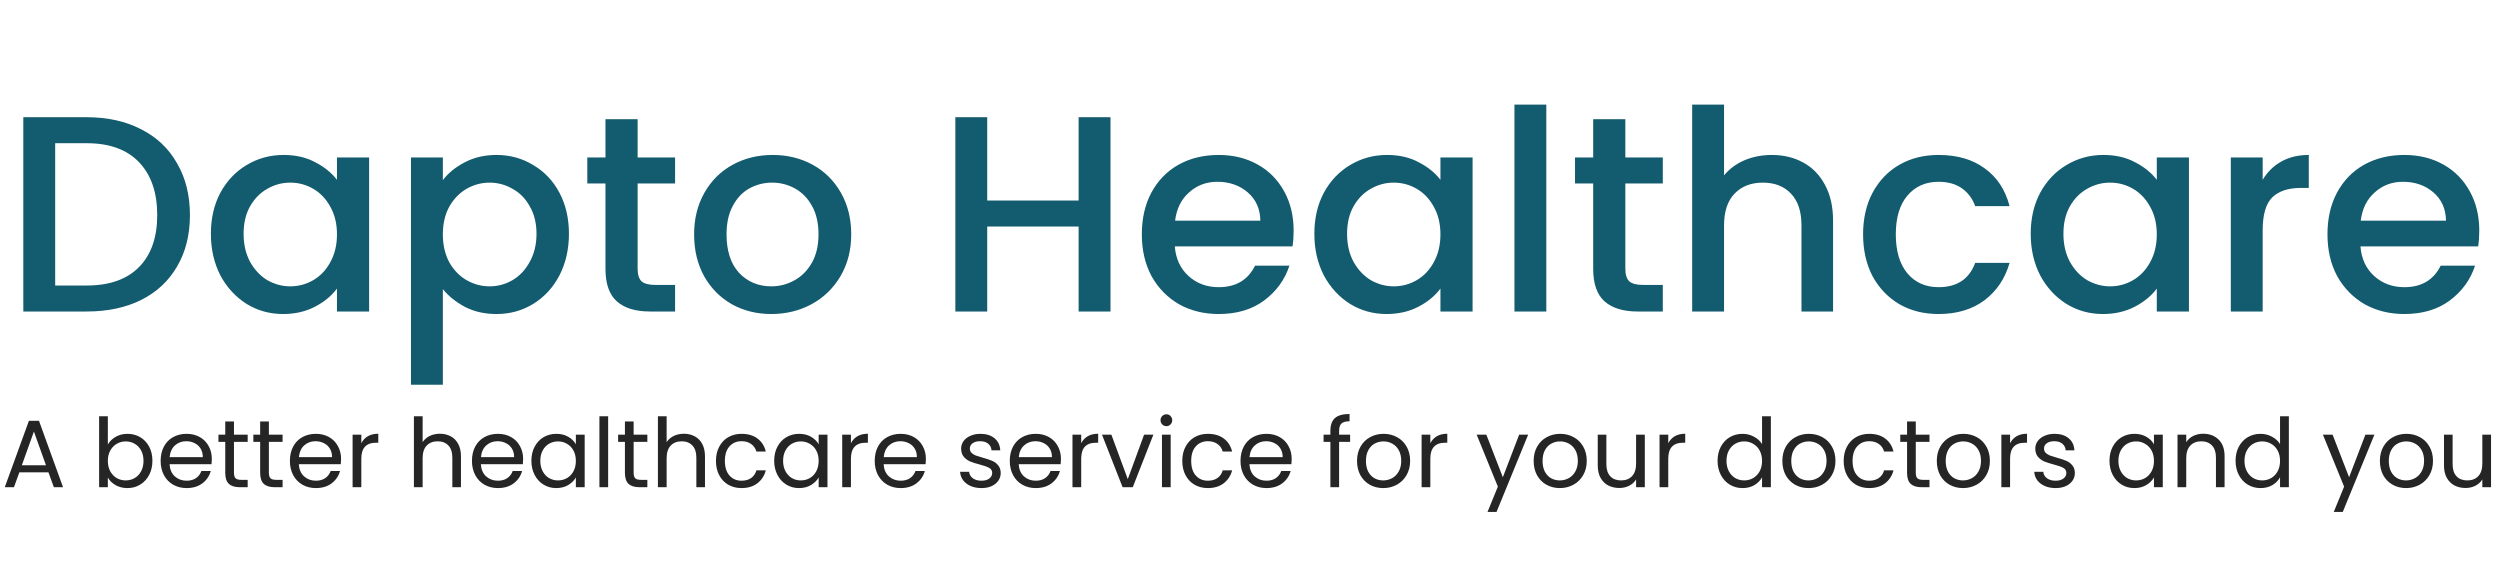
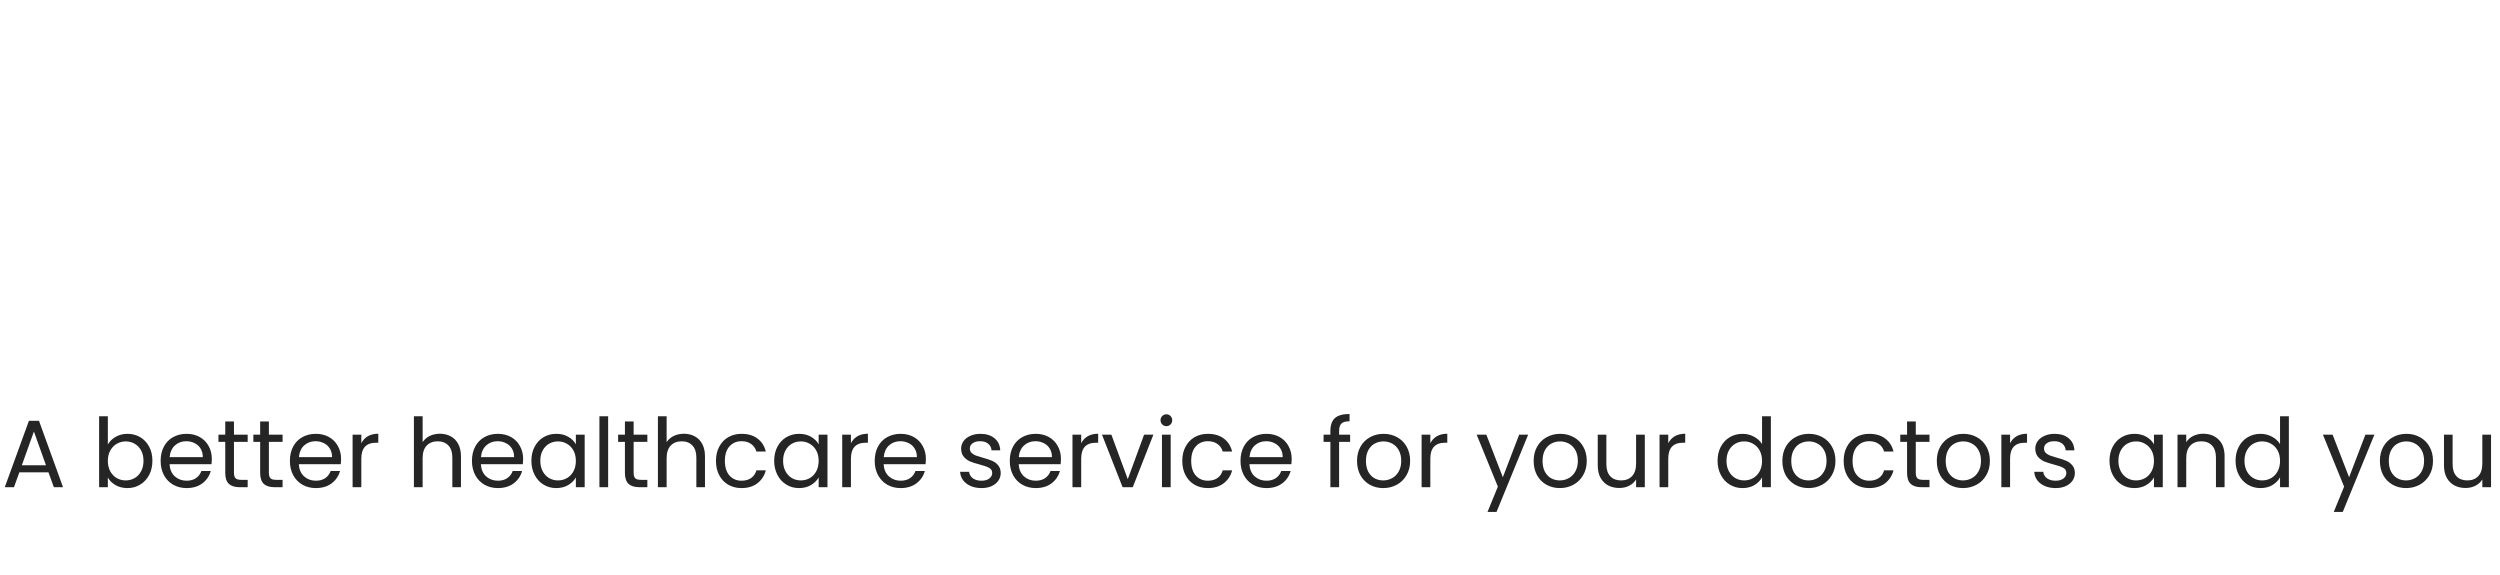
<svg xmlns="http://www.w3.org/2000/svg" width="313" height="72" viewBox="0 0 313 72" fill="none">
-   <path d="M10.864 14.675C13.454 14.675 15.718 15.177 17.654 16.18C19.614 17.16 21.119 18.583 22.169 20.45C23.243 22.293 23.779 24.452 23.779 26.925C23.779 29.398 23.243 31.545 22.169 33.365C21.119 35.185 19.614 36.585 17.654 37.565C15.718 38.522 13.454 39 10.864 39H2.919V14.675H10.864ZM10.864 35.745C13.711 35.745 15.893 34.975 17.409 33.435C18.926 31.895 19.684 29.725 19.684 26.925C19.684 24.102 18.926 21.897 17.409 20.31C15.893 18.723 13.711 17.93 10.864 17.93H6.909V35.745H10.864ZM26.404 29.27C26.404 27.333 26.801 25.618 27.594 24.125C28.411 22.632 29.507 21.477 30.884 20.66C32.284 19.82 33.824 19.4 35.504 19.4C37.021 19.4 38.339 19.703 39.459 20.31C40.602 20.893 41.512 21.628 42.189 22.515V19.715H46.214V39H42.189V36.13C41.512 37.04 40.591 37.798 39.424 38.405C38.257 39.012 36.927 39.315 35.434 39.315C33.777 39.315 32.261 38.895 30.884 38.055C29.507 37.192 28.411 36.002 27.594 34.485C26.801 32.945 26.404 31.207 26.404 29.27ZM42.189 29.34C42.189 28.01 41.909 26.855 41.349 25.875C40.812 24.895 40.101 24.148 39.214 23.635C38.327 23.122 37.371 22.865 36.344 22.865C35.317 22.865 34.361 23.122 33.474 23.635C32.587 24.125 31.864 24.86 31.304 25.84C30.767 26.797 30.499 27.94 30.499 29.27C30.499 30.6 30.767 31.767 31.304 32.77C31.864 33.773 32.587 34.543 33.474 35.08C34.384 35.593 35.341 35.85 36.344 35.85C37.371 35.85 38.327 35.593 39.214 35.08C40.101 34.567 40.812 33.82 41.349 32.84C41.909 31.837 42.189 30.67 42.189 29.34ZM55.445 22.55C56.121 21.663 57.043 20.917 58.21 20.31C59.376 19.703 60.695 19.4 62.165 19.4C63.845 19.4 65.373 19.82 66.75 20.66C68.15 21.477 69.246 22.632 70.04 24.125C70.833 25.618 71.23 27.333 71.23 29.27C71.23 31.207 70.833 32.945 70.04 34.485C69.246 36.002 68.15 37.192 66.75 38.055C65.373 38.895 63.845 39.315 62.165 39.315C60.695 39.315 59.388 39.023 58.245 38.44C57.101 37.833 56.168 37.087 55.445 36.2V48.17H51.455V19.715H55.445V22.55ZM67.17 29.27C67.17 27.94 66.89 26.797 66.33 25.84C65.793 24.86 65.07 24.125 64.16 23.635C63.273 23.122 62.316 22.865 61.29 22.865C60.286 22.865 59.33 23.122 58.42 23.635C57.533 24.148 56.81 24.895 56.25 25.875C55.713 26.855 55.445 28.01 55.445 29.34C55.445 30.67 55.713 31.837 56.25 32.84C56.81 33.82 57.533 34.567 58.42 35.08C59.33 35.593 60.286 35.85 61.29 35.85C62.316 35.85 63.273 35.593 64.16 35.08C65.07 34.543 65.793 33.773 66.33 32.77C66.89 31.767 67.17 30.6 67.17 29.27ZM79.83 22.97V33.645C79.83 34.368 79.994 34.893 80.32 35.22C80.67 35.523 81.254 35.675 82.07 35.675H84.52V39H81.37C79.574 39 78.197 38.58 77.24 37.74C76.284 36.9 75.805 35.535 75.805 33.645V22.97H73.53V19.715H75.805V14.92H79.83V19.715H84.52V22.97H79.83ZM96.563 39.315C94.743 39.315 93.098 38.907 91.628 38.09C90.158 37.25 89.003 36.083 88.163 34.59C87.323 33.073 86.903 31.323 86.903 29.34C86.903 27.38 87.334 25.642 88.198 24.125C89.061 22.608 90.239 21.442 91.733 20.625C93.226 19.808 94.894 19.4 96.738 19.4C98.581 19.4 100.249 19.808 101.743 20.625C103.236 21.442 104.414 22.608 105.278 24.125C106.141 25.642 106.573 27.38 106.573 29.34C106.573 31.3 106.129 33.038 105.243 34.555C104.356 36.072 103.143 37.25 101.603 38.09C100.086 38.907 98.406 39.315 96.563 39.315ZM96.563 35.85C97.589 35.85 98.546 35.605 99.433 35.115C100.343 34.625 101.078 33.89 101.638 32.91C102.198 31.93 102.478 30.74 102.478 29.34C102.478 27.94 102.209 26.762 101.673 25.805C101.136 24.825 100.424 24.09 99.538 23.6C98.651 23.11 97.694 22.865 96.668 22.865C95.641 22.865 94.684 23.11 93.798 23.6C92.934 24.09 92.246 24.825 91.733 25.805C91.219 26.762 90.963 27.94 90.963 29.34C90.963 31.417 91.488 33.027 92.538 34.17C93.611 35.29 94.953 35.85 96.563 35.85ZM139.034 14.675V39H135.044V28.36H123.599V39H119.609V14.675H123.599V25.105H135.044V14.675H139.034ZM161.962 28.885C161.962 29.608 161.915 30.262 161.822 30.845H147.087C147.203 32.385 147.775 33.622 148.802 34.555C149.828 35.488 151.088 35.955 152.582 35.955C154.728 35.955 156.245 35.057 157.132 33.26H161.437C160.853 35.033 159.792 36.492 158.252 37.635C156.735 38.755 154.845 39.315 152.582 39.315C150.738 39.315 149.082 38.907 147.612 38.09C146.165 37.25 145.022 36.083 144.182 34.59C143.365 33.073 142.957 31.323 142.957 29.34C142.957 27.357 143.353 25.618 144.147 24.125C144.963 22.608 146.095 21.442 147.542 20.625C149.012 19.808 150.692 19.4 152.582 19.4C154.402 19.4 156.023 19.797 157.447 20.59C158.87 21.383 159.978 22.503 160.772 23.95C161.565 25.373 161.962 27.018 161.962 28.885ZM157.797 27.625C157.773 26.155 157.248 24.977 156.222 24.09C155.195 23.203 153.923 22.76 152.407 22.76C151.03 22.76 149.852 23.203 148.872 24.09C147.892 24.953 147.308 26.132 147.122 27.625H157.797ZM164.558 29.27C164.558 27.333 164.955 25.618 165.748 24.125C166.565 22.632 167.662 21.477 169.038 20.66C170.438 19.82 171.978 19.4 173.658 19.4C175.175 19.4 176.493 19.703 177.613 20.31C178.757 20.893 179.667 21.628 180.343 22.515V19.715H184.368V39H180.343V36.13C179.667 37.04 178.745 37.798 177.578 38.405C176.412 39.012 175.082 39.315 173.588 39.315C171.932 39.315 170.415 38.895 169.038 38.055C167.662 37.192 166.565 36.002 165.748 34.485C164.955 32.945 164.558 31.207 164.558 29.27ZM180.343 29.34C180.343 28.01 180.063 26.855 179.503 25.875C178.967 24.895 178.255 24.148 177.368 23.635C176.482 23.122 175.525 22.865 174.498 22.865C173.472 22.865 172.515 23.122 171.628 23.635C170.742 24.125 170.018 24.86 169.458 25.84C168.922 26.797 168.653 27.94 168.653 29.27C168.653 30.6 168.922 31.767 169.458 32.77C170.018 33.773 170.742 34.543 171.628 35.08C172.538 35.593 173.495 35.85 174.498 35.85C175.525 35.85 176.482 35.593 177.368 35.08C178.255 34.567 178.967 33.82 179.503 32.84C180.063 31.837 180.343 30.67 180.343 29.34ZM193.599 13.1V39H189.609V13.1H193.599ZM203.492 22.97V33.645C203.492 34.368 203.656 34.893 203.982 35.22C204.332 35.523 204.916 35.675 205.732 35.675H208.182V39H205.032C203.236 39 201.859 38.58 200.902 37.74C199.946 36.9 199.467 35.535 199.467 33.645V22.97H197.192V19.715H199.467V14.92H203.492V19.715H208.182V22.97H203.492ZM221.835 19.4C223.305 19.4 224.612 19.715 225.755 20.345C226.922 20.975 227.832 21.908 228.485 23.145C229.162 24.382 229.5 25.875 229.5 27.625V39H225.545V28.22C225.545 26.493 225.113 25.175 224.25 24.265C223.387 23.332 222.208 22.865 220.715 22.865C219.222 22.865 218.032 23.332 217.145 24.265C216.282 25.175 215.85 26.493 215.85 28.22V39H211.86V13.1H215.85V21.955C216.527 21.138 217.378 20.508 218.405 20.065C219.455 19.622 220.598 19.4 221.835 19.4ZM233.259 29.34C233.259 27.357 233.656 25.618 234.449 24.125C235.266 22.608 236.386 21.442 237.809 20.625C239.233 19.808 240.866 19.4 242.709 19.4C245.043 19.4 246.968 19.96 248.484 21.08C250.024 22.177 251.063 23.752 251.599 25.805H247.294C246.944 24.848 246.384 24.102 245.614 23.565C244.844 23.028 243.876 22.76 242.709 22.76C241.076 22.76 239.769 23.343 238.789 24.51C237.833 25.653 237.354 27.263 237.354 29.34C237.354 31.417 237.833 33.038 238.789 34.205C239.769 35.372 241.076 35.955 242.709 35.955C245.019 35.955 246.548 34.94 247.294 32.91H251.599C251.039 34.87 249.989 36.433 248.449 37.6C246.909 38.743 244.996 39.315 242.709 39.315C240.866 39.315 239.233 38.907 237.809 38.09C236.386 37.25 235.266 36.083 234.449 34.59C233.656 33.073 233.259 31.323 233.259 29.34ZM254.246 29.27C254.246 27.333 254.642 25.618 255.436 24.125C256.252 22.632 257.349 21.477 258.726 20.66C260.126 19.82 261.666 19.4 263.346 19.4C264.862 19.4 266.181 19.703 267.301 20.31C268.444 20.893 269.354 21.628 270.031 22.515V19.715H274.056V39H270.031V36.13C269.354 37.04 268.432 37.798 267.266 38.405C266.099 39.012 264.769 39.315 263.276 39.315C261.619 39.315 260.102 38.895 258.726 38.055C257.349 37.192 256.252 36.002 255.436 34.485C254.642 32.945 254.246 31.207 254.246 29.27ZM270.031 29.34C270.031 28.01 269.751 26.855 269.191 25.875C268.654 24.895 267.942 24.148 267.056 23.635C266.169 23.122 265.212 22.865 264.186 22.865C263.159 22.865 262.202 23.122 261.316 23.635C260.429 24.125 259.706 24.86 259.146 25.84C258.609 26.797 258.341 27.94 258.341 29.27C258.341 30.6 258.609 31.767 259.146 32.77C259.706 33.773 260.429 34.543 261.316 35.08C262.226 35.593 263.182 35.85 264.186 35.85C265.212 35.85 266.169 35.593 267.056 35.08C267.942 34.567 268.654 33.82 269.191 32.84C269.751 31.837 270.031 30.67 270.031 29.34ZM283.286 22.515C283.87 21.535 284.64 20.777 285.596 20.24C286.576 19.68 287.731 19.4 289.061 19.4V23.53H288.046C286.483 23.53 285.293 23.927 284.476 24.72C283.683 25.513 283.286 26.89 283.286 28.85V39H279.296V19.715H283.286V22.515ZM310.404 28.885C310.404 29.608 310.357 30.262 310.264 30.845H295.529C295.646 32.385 296.217 33.622 297.244 34.555C298.271 35.488 299.531 35.955 301.024 35.955C303.171 35.955 304.687 35.057 305.574 33.26H309.879C309.296 35.033 308.234 36.492 306.694 37.635C305.177 38.755 303.287 39.315 301.024 39.315C299.181 39.315 297.524 38.907 296.054 38.09C294.607 37.25 293.464 36.083 292.624 34.59C291.807 33.073 291.399 31.323 291.399 29.34C291.399 27.357 291.796 25.618 292.589 24.125C293.406 22.608 294.537 21.442 295.984 20.625C297.454 19.808 299.134 19.4 301.024 19.4C302.844 19.4 304.466 19.797 305.889 20.59C307.312 21.383 308.421 22.503 309.214 23.95C310.007 25.373 310.404 27.018 310.404 28.885ZM306.239 27.625C306.216 26.155 305.691 24.977 304.664 24.09C303.637 23.203 302.366 22.76 300.849 22.76C299.472 22.76 298.294 23.203 297.314 24.09C296.334 24.953 295.751 26.132 295.564 27.625H306.239Z" fill="#135B6E" />
  <path d="M6.069 59.14H2.421L1.749 61H0.597L3.621 52.684H4.881L7.893 61H6.741L6.069 59.14ZM5.757 58.252L4.245 54.028L2.733 58.252H5.757ZM13.502 55.648C13.726 55.256 14.054 54.936 14.486 54.688C14.918 54.44 15.41 54.316 15.962 54.316C16.554 54.316 17.086 54.456 17.558 54.736C18.03 55.016 18.402 55.412 18.674 55.924C18.946 56.428 19.082 57.016 19.082 57.688C19.082 58.352 18.946 58.944 18.674 59.464C18.402 59.984 18.026 60.388 17.546 60.676C17.074 60.964 16.546 61.108 15.962 61.108C15.394 61.108 14.894 60.984 14.462 60.736C14.038 60.488 13.718 60.172 13.502 59.788V61H12.41V52.12H13.502V55.648ZM17.966 57.688C17.966 57.192 17.866 56.76 17.666 56.392C17.466 56.024 17.194 55.744 16.85 55.552C16.514 55.36 16.142 55.264 15.734 55.264C15.334 55.264 14.962 55.364 14.618 55.564C14.282 55.756 14.01 56.04 13.802 56.416C13.602 56.784 13.502 57.212 13.502 57.7C13.502 58.196 13.602 58.632 13.802 59.008C14.01 59.376 14.282 59.66 14.618 59.86C14.962 60.052 15.334 60.148 15.734 60.148C16.142 60.148 16.514 60.052 16.85 59.86C17.194 59.66 17.466 59.376 17.666 59.008C17.866 58.632 17.966 58.192 17.966 57.688ZM26.52 57.46C26.52 57.668 26.508 57.888 26.484 58.12H21.228C21.268 58.768 21.488 59.276 21.888 59.644C22.296 60.004 22.788 60.184 23.364 60.184C23.836 60.184 24.228 60.076 24.54 59.86C24.86 59.636 25.084 59.34 25.212 58.972H26.388C26.212 59.604 25.86 60.12 25.332 60.52C24.804 60.912 24.148 61.108 23.364 61.108C22.74 61.108 22.18 60.968 21.684 60.688C21.196 60.408 20.812 60.012 20.532 59.5C20.252 58.98 20.112 58.38 20.112 57.7C20.112 57.02 20.248 56.424 20.52 55.912C20.792 55.4 21.172 55.008 21.66 54.736C22.156 54.456 22.724 54.316 23.364 54.316C23.988 54.316 24.54 54.452 25.02 54.724C25.5 54.996 25.868 55.372 26.124 55.852C26.388 56.324 26.52 56.86 26.52 57.46ZM25.392 57.232C25.392 56.816 25.3 56.46 25.116 56.164C24.932 55.86 24.68 55.632 24.36 55.48C24.048 55.32 23.7 55.24 23.316 55.24C22.764 55.24 22.292 55.416 21.9 55.768C21.516 56.12 21.296 56.608 21.24 57.232H25.392ZM29.293 55.324V59.2C29.293 59.52 29.361 59.748 29.497 59.884C29.633 60.012 29.869 60.076 30.205 60.076H31.009V61H30.025C29.417 61 28.961 60.86 28.657 60.58C28.353 60.3 28.201 59.84 28.201 59.2V55.324H27.349V54.424H28.201V52.768H29.293V54.424H31.009V55.324H29.293ZM33.664 55.324V59.2C33.664 59.52 33.732 59.748 33.868 59.884C34.004 60.012 34.24 60.076 34.576 60.076H35.38V61H34.396C33.788 61 33.332 60.86 33.028 60.58C32.724 60.3 32.572 59.84 32.572 59.2V55.324H31.72V54.424H32.572V52.768H33.664V54.424H35.38V55.324H33.664ZM42.703 57.46C42.703 57.668 42.691 57.888 42.667 58.12H37.411C37.451 58.768 37.671 59.276 38.071 59.644C38.479 60.004 38.971 60.184 39.547 60.184C40.019 60.184 40.411 60.076 40.723 59.86C41.043 59.636 41.267 59.34 41.395 58.972H42.571C42.395 59.604 42.043 60.12 41.515 60.52C40.987 60.912 40.331 61.108 39.547 61.108C38.923 61.108 38.363 60.968 37.867 60.688C37.379 60.408 36.995 60.012 36.715 59.5C36.435 58.98 36.295 58.38 36.295 57.7C36.295 57.02 36.431 56.424 36.703 55.912C36.975 55.4 37.355 55.008 37.843 54.736C38.339 54.456 38.907 54.316 39.547 54.316C40.171 54.316 40.723 54.452 41.203 54.724C41.683 54.996 42.051 55.372 42.307 55.852C42.571 56.324 42.703 56.86 42.703 57.46ZM41.575 57.232C41.575 56.816 41.483 56.46 41.299 56.164C41.115 55.86 40.863 55.632 40.543 55.48C40.231 55.32 39.883 55.24 39.499 55.24C38.947 55.24 38.475 55.416 38.083 55.768C37.699 56.12 37.479 56.608 37.423 57.232H41.575ZM45.237 55.492C45.429 55.116 45.701 54.824 46.053 54.616C46.413 54.408 46.849 54.304 47.361 54.304V55.432H47.073C45.849 55.432 45.237 56.096 45.237 57.424V61H44.145V54.424H45.237V55.492ZM55.084 54.304C55.581 54.304 56.029 54.412 56.428 54.628C56.828 54.836 57.141 55.152 57.364 55.576C57.596 56 57.712 56.516 57.712 57.124V61H56.633V57.28C56.633 56.624 56.468 56.124 56.141 55.78C55.812 55.428 55.364 55.252 54.797 55.252C54.221 55.252 53.761 55.432 53.416 55.792C53.081 56.152 52.913 56.676 52.913 57.364V61H51.821V52.12H52.913V55.36C53.129 55.024 53.425 54.764 53.8 54.58C54.184 54.396 54.612 54.304 55.084 54.304ZM65.496 57.46C65.496 57.668 65.484 57.888 65.46 58.12H60.204C60.244 58.768 60.464 59.276 60.864 59.644C61.272 60.004 61.764 60.184 62.34 60.184C62.812 60.184 63.204 60.076 63.516 59.86C63.836 59.636 64.06 59.34 64.188 58.972H65.364C65.188 59.604 64.836 60.12 64.308 60.52C63.78 60.912 63.124 61.108 62.34 61.108C61.716 61.108 61.156 60.968 60.66 60.688C60.172 60.408 59.788 60.012 59.508 59.5C59.228 58.98 59.088 58.38 59.088 57.7C59.088 57.02 59.224 56.424 59.496 55.912C59.768 55.4 60.148 55.008 60.636 54.736C61.132 54.456 61.7 54.316 62.34 54.316C62.964 54.316 63.516 54.452 63.996 54.724C64.476 54.996 64.844 55.372 65.1 55.852C65.364 56.324 65.496 56.86 65.496 57.46ZM64.368 57.232C64.368 56.816 64.276 56.46 64.092 56.164C63.908 55.86 63.656 55.632 63.336 55.48C63.024 55.32 62.676 55.24 62.292 55.24C61.74 55.24 61.268 55.416 60.876 55.768C60.492 56.12 60.272 56.608 60.216 57.232H64.368ZM66.53 57.688C66.53 57.016 66.666 56.428 66.938 55.924C67.21 55.412 67.582 55.016 68.054 54.736C68.534 54.456 69.066 54.316 69.65 54.316C70.226 54.316 70.726 54.44 71.15 54.688C71.574 54.936 71.89 55.248 72.098 55.624V54.424H73.202V61H72.098V59.776C71.882 60.16 71.558 60.48 71.126 60.736C70.702 60.984 70.206 61.108 69.638 61.108C69.054 61.108 68.526 60.964 68.054 60.676C67.582 60.388 67.21 59.984 66.938 59.464C66.666 58.944 66.53 58.352 66.53 57.688ZM72.098 57.7C72.098 57.204 71.998 56.772 71.798 56.404C71.598 56.036 71.326 55.756 70.982 55.564C70.646 55.364 70.274 55.264 69.866 55.264C69.458 55.264 69.086 55.36 68.75 55.552C68.414 55.744 68.146 56.024 67.946 56.392C67.746 56.76 67.646 57.192 67.646 57.688C67.646 58.192 67.746 58.632 67.946 59.008C68.146 59.376 68.414 59.66 68.75 59.86C69.086 60.052 69.458 60.148 69.866 60.148C70.274 60.148 70.646 60.052 70.982 59.86C71.326 59.66 71.598 59.376 71.798 59.008C71.998 58.632 72.098 58.196 72.098 57.7ZM76.139 52.12V61H75.047V52.12H76.139ZM79.332 55.324V59.2C79.332 59.52 79.4 59.748 79.536 59.884C79.672 60.012 79.908 60.076 80.244 60.076H81.048V61H80.064C79.456 61 79 60.86 78.696 60.58C78.392 60.3 78.24 59.84 78.24 59.2V55.324H77.388V54.424H78.24V52.768H79.332V54.424H81.048V55.324H79.332ZM85.635 54.304C86.131 54.304 86.579 54.412 86.979 54.628C87.379 54.836 87.691 55.152 87.915 55.576C88.147 56 88.263 56.516 88.263 57.124V61H87.183V57.28C87.183 56.624 87.019 56.124 86.691 55.78C86.363 55.428 85.915 55.252 85.347 55.252C84.771 55.252 84.311 55.432 83.967 55.792C83.631 56.152 83.463 56.676 83.463 57.364V61H82.371V52.12H83.463V55.36C83.679 55.024 83.975 54.764 84.351 54.58C84.735 54.396 85.163 54.304 85.635 54.304ZM89.639 57.7C89.639 57.02 89.775 56.428 90.047 55.924C90.319 55.412 90.695 55.016 91.175 54.736C91.663 54.456 92.219 54.316 92.843 54.316C93.651 54.316 94.315 54.512 94.835 54.904C95.363 55.296 95.711 55.84 95.879 56.536H94.703C94.591 56.136 94.371 55.82 94.043 55.588C93.723 55.356 93.323 55.24 92.843 55.24C92.219 55.24 91.715 55.456 91.331 55.888C90.947 56.312 90.755 56.916 90.755 57.7C90.755 58.492 90.947 59.104 91.331 59.536C91.715 59.968 92.219 60.184 92.843 60.184C93.323 60.184 93.723 60.072 94.043 59.848C94.363 59.624 94.583 59.304 94.703 58.888H95.879C95.703 59.56 95.351 60.1 94.823 60.508C94.295 60.908 93.635 61.108 92.843 61.108C92.219 61.108 91.663 60.968 91.175 60.688C90.695 60.408 90.319 60.012 90.047 59.5C89.775 58.988 89.639 58.388 89.639 57.7ZM96.928 57.688C96.928 57.016 97.064 56.428 97.336 55.924C97.608 55.412 97.98 55.016 98.452 54.736C98.932 54.456 99.464 54.316 100.048 54.316C100.624 54.316 101.124 54.44 101.548 54.688C101.972 54.936 102.288 55.248 102.496 55.624V54.424H103.6V61H102.496V59.776C102.28 60.16 101.956 60.48 101.524 60.736C101.1 60.984 100.604 61.108 100.036 61.108C99.452 61.108 98.924 60.964 98.452 60.676C97.98 60.388 97.608 59.984 97.336 59.464C97.064 58.944 96.928 58.352 96.928 57.688ZM102.496 57.7C102.496 57.204 102.396 56.772 102.196 56.404C101.996 56.036 101.724 55.756 101.38 55.564C101.044 55.364 100.672 55.264 100.264 55.264C99.856 55.264 99.484 55.36 99.148 55.552C98.812 55.744 98.544 56.024 98.344 56.392C98.144 56.76 98.044 57.192 98.044 57.688C98.044 58.192 98.144 58.632 98.344 59.008C98.544 59.376 98.812 59.66 99.148 59.86C99.484 60.052 99.856 60.148 100.264 60.148C100.672 60.148 101.044 60.052 101.38 59.86C101.724 59.66 101.996 59.376 102.196 59.008C102.396 58.632 102.496 58.196 102.496 57.7ZM106.537 55.492C106.729 55.116 107.001 54.824 107.353 54.616C107.713 54.408 108.149 54.304 108.661 54.304V55.432H108.373C107.149 55.432 106.537 56.096 106.537 57.424V61H105.445V54.424H106.537V55.492ZM115.922 57.46C115.922 57.668 115.91 57.888 115.886 58.12H110.63C110.67 58.768 110.89 59.276 111.29 59.644C111.698 60.004 112.19 60.184 112.766 60.184C113.238 60.184 113.63 60.076 113.942 59.86C114.262 59.636 114.486 59.34 114.614 58.972H115.79C115.614 59.604 115.262 60.12 114.734 60.52C114.206 60.912 113.55 61.108 112.766 61.108C112.142 61.108 111.582 60.968 111.086 60.688C110.598 60.408 110.214 60.012 109.934 59.5C109.654 58.98 109.514 58.38 109.514 57.7C109.514 57.02 109.65 56.424 109.922 55.912C110.194 55.4 110.574 55.008 111.062 54.736C111.558 54.456 112.126 54.316 112.766 54.316C113.39 54.316 113.942 54.452 114.422 54.724C114.902 54.996 115.27 55.372 115.526 55.852C115.79 56.324 115.922 56.86 115.922 57.46ZM114.794 57.232C114.794 56.816 114.702 56.46 114.518 56.164C114.334 55.86 114.082 55.632 113.762 55.48C113.45 55.32 113.102 55.24 112.718 55.24C112.166 55.24 111.694 55.416 111.302 55.768C110.918 56.12 110.698 56.608 110.642 57.232H114.794ZM122.891 61.108C122.387 61.108 121.935 61.024 121.535 60.856C121.135 60.68 120.819 60.44 120.587 60.136C120.355 59.824 120.227 59.468 120.203 59.068H121.331C121.363 59.396 121.515 59.664 121.787 59.872C122.067 60.08 122.431 60.184 122.879 60.184C123.295 60.184 123.623 60.092 123.863 59.908C124.103 59.724 124.223 59.492 124.223 59.212C124.223 58.924 124.095 58.712 123.839 58.576C123.583 58.432 123.187 58.292 122.651 58.156C122.163 58.028 121.763 57.9 121.451 57.772C121.147 57.636 120.883 57.44 120.659 57.184C120.443 56.92 120.335 56.576 120.335 56.152C120.335 55.816 120.435 55.508 120.635 55.228C120.835 54.948 121.119 54.728 121.487 54.568C121.855 54.4 122.275 54.316 122.747 54.316C123.475 54.316 124.063 54.5 124.511 54.868C124.959 55.236 125.199 55.74 125.231 56.38H124.139C124.115 56.036 123.975 55.76 123.719 55.552C123.471 55.344 123.135 55.24 122.711 55.24C122.319 55.24 122.007 55.324 121.775 55.492C121.543 55.66 121.427 55.88 121.427 56.152C121.427 56.368 121.495 56.548 121.631 56.692C121.775 56.828 121.951 56.94 122.159 57.028C122.375 57.108 122.671 57.2 123.047 57.304C123.519 57.432 123.903 57.56 124.199 57.688C124.495 57.808 124.747 57.992 124.955 58.24C125.171 58.488 125.283 58.812 125.291 59.212C125.291 59.572 125.191 59.896 124.991 60.184C124.791 60.472 124.507 60.7 124.139 60.868C123.779 61.028 123.363 61.108 122.891 61.108ZM132.832 57.46C132.832 57.668 132.82 57.888 132.796 58.12H127.54C127.58 58.768 127.8 59.276 128.2 59.644C128.608 60.004 129.1 60.184 129.676 60.184C130.148 60.184 130.54 60.076 130.852 59.86C131.172 59.636 131.396 59.34 131.524 58.972H132.7C132.524 59.604 132.172 60.12 131.644 60.52C131.116 60.912 130.46 61.108 129.676 61.108C129.052 61.108 128.492 60.968 127.996 60.688C127.508 60.408 127.124 60.012 126.844 59.5C126.564 58.98 126.424 58.38 126.424 57.7C126.424 57.02 126.56 56.424 126.832 55.912C127.104 55.4 127.484 55.008 127.972 54.736C128.468 54.456 129.036 54.316 129.676 54.316C130.3 54.316 130.852 54.452 131.332 54.724C131.812 54.996 132.18 55.372 132.436 55.852C132.7 56.324 132.832 56.86 132.832 57.46ZM131.704 57.232C131.704 56.816 131.612 56.46 131.428 56.164C131.244 55.86 130.992 55.632 130.672 55.48C130.36 55.32 130.012 55.24 129.628 55.24C129.076 55.24 128.604 55.416 128.212 55.768C127.828 56.12 127.608 56.608 127.552 57.232H131.704ZM135.366 55.492C135.558 55.116 135.83 54.824 136.182 54.616C136.542 54.408 136.978 54.304 137.49 54.304V55.432H137.202C135.978 55.432 135.366 56.096 135.366 57.424V61H134.274V54.424H135.366V55.492ZM141.198 59.992L143.238 54.424H144.402L141.822 61H140.55L137.97 54.424H139.146L141.198 59.992ZM146.041 53.356C145.833 53.356 145.657 53.284 145.513 53.14C145.369 52.996 145.297 52.82 145.297 52.612C145.297 52.404 145.369 52.228 145.513 52.084C145.657 51.94 145.833 51.868 146.041 51.868C146.241 51.868 146.409 51.94 146.545 52.084C146.689 52.228 146.761 52.404 146.761 52.612C146.761 52.82 146.689 52.996 146.545 53.14C146.409 53.284 146.241 53.356 146.041 53.356ZM146.569 54.424V61H145.477V54.424H146.569ZM148.022 57.7C148.022 57.02 148.158 56.428 148.43 55.924C148.702 55.412 149.078 55.016 149.558 54.736C150.046 54.456 150.602 54.316 151.226 54.316C152.034 54.316 152.698 54.512 153.218 54.904C153.746 55.296 154.094 55.84 154.262 56.536H153.086C152.974 56.136 152.754 55.82 152.426 55.588C152.106 55.356 151.706 55.24 151.226 55.24C150.602 55.24 150.098 55.456 149.714 55.888C149.33 56.312 149.138 56.916 149.138 57.7C149.138 58.492 149.33 59.104 149.714 59.536C150.098 59.968 150.602 60.184 151.226 60.184C151.706 60.184 152.106 60.072 152.426 59.848C152.746 59.624 152.966 59.304 153.086 58.888H154.262C154.086 59.56 153.734 60.1 153.206 60.508C152.678 60.908 152.018 61.108 151.226 61.108C150.602 61.108 150.046 60.968 149.558 60.688C149.078 60.408 148.702 60.012 148.43 59.5C148.158 58.988 148.022 58.388 148.022 57.7ZM161.719 57.46C161.719 57.668 161.707 57.888 161.683 58.12H156.427C156.467 58.768 156.687 59.276 157.087 59.644C157.495 60.004 157.987 60.184 158.563 60.184C159.035 60.184 159.427 60.076 159.739 59.86C160.059 59.636 160.283 59.34 160.411 58.972H161.587C161.411 59.604 161.059 60.12 160.531 60.52C160.003 60.912 159.347 61.108 158.563 61.108C157.939 61.108 157.379 60.968 156.883 60.688C156.395 60.408 156.011 60.012 155.731 59.5C155.451 58.98 155.311 58.38 155.311 57.7C155.311 57.02 155.447 56.424 155.719 55.912C155.991 55.4 156.371 55.008 156.859 54.736C157.355 54.456 157.923 54.316 158.563 54.316C159.187 54.316 159.739 54.452 160.219 54.724C160.699 54.996 161.067 55.372 161.323 55.852C161.587 56.324 161.719 56.86 161.719 57.46ZM160.591 57.232C160.591 56.816 160.499 56.46 160.315 56.164C160.131 55.86 159.879 55.632 159.559 55.48C159.247 55.32 158.899 55.24 158.515 55.24C157.963 55.24 157.491 55.416 157.099 55.768C156.715 56.12 156.495 56.608 156.439 57.232H160.591ZM169.036 55.324H167.656V61H166.564V55.324H165.712V54.424H166.564V53.956C166.564 53.22 166.752 52.684 167.128 52.348C167.512 52.004 168.124 51.832 168.964 51.832V52.744C168.484 52.744 168.144 52.84 167.944 53.032C167.752 53.216 167.656 53.524 167.656 53.956V54.424H169.036V55.324ZM173.177 61.108C172.561 61.108 172.001 60.968 171.497 60.688C171.001 60.408 170.609 60.012 170.321 59.5C170.041 58.98 169.901 58.38 169.901 57.7C169.901 57.028 170.045 56.436 170.333 55.924C170.629 55.404 171.029 55.008 171.533 54.736C172.037 54.456 172.601 54.316 173.225 54.316C173.849 54.316 174.413 54.456 174.917 54.736C175.421 55.008 175.817 55.4 176.105 55.912C176.401 56.424 176.549 57.02 176.549 57.7C176.549 58.38 176.397 58.98 176.093 59.5C175.797 60.012 175.393 60.408 174.881 60.688C174.369 60.968 173.801 61.108 173.177 61.108ZM173.177 60.148C173.569 60.148 173.937 60.056 174.281 59.872C174.625 59.688 174.901 59.412 175.109 59.044C175.325 58.676 175.433 58.228 175.433 57.7C175.433 57.172 175.329 56.724 175.121 56.356C174.913 55.988 174.641 55.716 174.305 55.54C173.969 55.356 173.605 55.264 173.213 55.264C172.813 55.264 172.445 55.356 172.109 55.54C171.781 55.716 171.517 55.988 171.317 56.356C171.117 56.724 171.017 57.172 171.017 57.7C171.017 58.236 171.113 58.688 171.305 59.056C171.505 59.424 171.769 59.7 172.097 59.884C172.425 60.06 172.785 60.148 173.177 60.148ZM179.077 55.492C179.269 55.116 179.541 54.824 179.893 54.616C180.253 54.408 180.689 54.304 181.201 54.304V55.432H180.913C179.689 55.432 179.077 56.096 179.077 57.424V61H177.985V54.424H179.077V55.492ZM191.324 54.424L187.364 64.096H186.236L187.532 60.928L184.88 54.424H186.092L188.156 59.752L190.196 54.424H191.324ZM195.29 61.108C194.674 61.108 194.114 60.968 193.61 60.688C193.114 60.408 192.722 60.012 192.434 59.5C192.154 58.98 192.014 58.38 192.014 57.7C192.014 57.028 192.158 56.436 192.446 55.924C192.742 55.404 193.142 55.008 193.646 54.736C194.15 54.456 194.714 54.316 195.338 54.316C195.962 54.316 196.526 54.456 197.03 54.736C197.534 55.008 197.93 55.4 198.218 55.912C198.514 56.424 198.662 57.02 198.662 57.7C198.662 58.38 198.51 58.98 198.206 59.5C197.91 60.012 197.506 60.408 196.994 60.688C196.482 60.968 195.914 61.108 195.29 61.108ZM195.29 60.148C195.682 60.148 196.05 60.056 196.394 59.872C196.738 59.688 197.014 59.412 197.222 59.044C197.438 58.676 197.546 58.228 197.546 57.7C197.546 57.172 197.442 56.724 197.234 56.356C197.026 55.988 196.754 55.716 196.418 55.54C196.082 55.356 195.718 55.264 195.326 55.264C194.926 55.264 194.558 55.356 194.222 55.54C193.894 55.716 193.63 55.988 193.43 56.356C193.23 56.724 193.13 57.172 193.13 57.7C193.13 58.236 193.226 58.688 193.418 59.056C193.618 59.424 193.882 59.7 194.21 59.884C194.538 60.06 194.898 60.148 195.29 60.148ZM205.93 54.424V61H204.838V60.028C204.63 60.364 204.338 60.628 203.962 60.82C203.594 61.004 203.186 61.096 202.738 61.096C202.226 61.096 201.766 60.992 201.358 60.784C200.95 60.568 200.626 60.248 200.386 59.824C200.154 59.4 200.038 58.884 200.038 58.276V54.424H201.118V58.132C201.118 58.78 201.282 59.28 201.61 59.632C201.938 59.976 202.386 60.148 202.954 60.148C203.538 60.148 203.998 59.968 204.334 59.608C204.67 59.248 204.838 58.724 204.838 58.036V54.424H205.93ZM208.866 55.492C209.058 55.116 209.33 54.824 209.682 54.616C210.042 54.408 210.478 54.304 210.99 54.304V55.432H210.702C209.478 55.432 208.866 56.096 208.866 57.424V61H207.774V54.424H208.866V55.492ZM215.041 57.688C215.041 57.016 215.177 56.428 215.449 55.924C215.721 55.412 216.093 55.016 216.565 54.736C217.045 54.456 217.581 54.316 218.173 54.316C218.685 54.316 219.161 54.436 219.601 54.676C220.041 54.908 220.377 55.216 220.609 55.6V52.12H221.713V61H220.609V59.764C220.393 60.156 220.073 60.48 219.649 60.736C219.225 60.984 218.729 61.108 218.161 61.108C217.577 61.108 217.045 60.964 216.565 60.676C216.093 60.388 215.721 59.984 215.449 59.464C215.177 58.944 215.041 58.352 215.041 57.688ZM220.609 57.7C220.609 57.204 220.509 56.772 220.309 56.404C220.109 56.036 219.837 55.756 219.493 55.564C219.157 55.364 218.785 55.264 218.377 55.264C217.969 55.264 217.597 55.36 217.261 55.552C216.925 55.744 216.657 56.024 216.457 56.392C216.257 56.76 216.157 57.192 216.157 57.688C216.157 58.192 216.257 58.632 216.457 59.008C216.657 59.376 216.925 59.66 217.261 59.86C217.597 60.052 217.969 60.148 218.377 60.148C218.785 60.148 219.157 60.052 219.493 59.86C219.837 59.66 220.109 59.376 220.309 59.008C220.509 58.632 220.609 58.196 220.609 57.7ZM226.427 61.108C225.811 61.108 225.251 60.968 224.747 60.688C224.251 60.408 223.859 60.012 223.571 59.5C223.291 58.98 223.151 58.38 223.151 57.7C223.151 57.028 223.295 56.436 223.583 55.924C223.879 55.404 224.279 55.008 224.783 54.736C225.287 54.456 225.851 54.316 226.475 54.316C227.099 54.316 227.663 54.456 228.167 54.736C228.671 55.008 229.067 55.4 229.355 55.912C229.651 56.424 229.799 57.02 229.799 57.7C229.799 58.38 229.647 58.98 229.343 59.5C229.047 60.012 228.643 60.408 228.131 60.688C227.619 60.968 227.051 61.108 226.427 61.108ZM226.427 60.148C226.819 60.148 227.187 60.056 227.531 59.872C227.875 59.688 228.151 59.412 228.359 59.044C228.575 58.676 228.683 58.228 228.683 57.7C228.683 57.172 228.579 56.724 228.371 56.356C228.163 55.988 227.891 55.716 227.555 55.54C227.219 55.356 226.855 55.264 226.463 55.264C226.063 55.264 225.695 55.356 225.359 55.54C225.031 55.716 224.767 55.988 224.567 56.356C224.367 56.724 224.267 57.172 224.267 57.7C224.267 58.236 224.363 58.688 224.555 59.056C224.755 59.424 225.019 59.7 225.347 59.884C225.675 60.06 226.035 60.148 226.427 60.148ZM230.827 57.7C230.827 57.02 230.963 56.428 231.235 55.924C231.507 55.412 231.883 55.016 232.363 54.736C232.851 54.456 233.407 54.316 234.031 54.316C234.839 54.316 235.503 54.512 236.023 54.904C236.551 55.296 236.899 55.84 237.067 56.536H235.891C235.779 56.136 235.559 55.82 235.231 55.588C234.911 55.356 234.511 55.24 234.031 55.24C233.407 55.24 232.903 55.456 232.519 55.888C232.135 56.312 231.943 56.916 231.943 57.7C231.943 58.492 232.135 59.104 232.519 59.536C232.903 59.968 233.407 60.184 234.031 60.184C234.511 60.184 234.911 60.072 235.231 59.848C235.551 59.624 235.771 59.304 235.891 58.888H237.067C236.891 59.56 236.539 60.1 236.011 60.508C235.483 60.908 234.823 61.108 234.031 61.108C233.407 61.108 232.851 60.968 232.363 60.688C231.883 60.408 231.507 60.012 231.235 59.5C230.963 58.988 230.827 58.388 230.827 57.7ZM239.856 55.324V59.2C239.856 59.52 239.924 59.748 240.06 59.884C240.196 60.012 240.432 60.076 240.768 60.076H241.572V61H240.588C239.98 61 239.524 60.86 239.22 60.58C238.916 60.3 238.764 59.84 238.764 59.2V55.324H237.912V54.424H238.764V52.768H239.856V54.424H241.572V55.324H239.856ZM245.763 61.108C245.147 61.108 244.587 60.968 244.083 60.688C243.587 60.408 243.195 60.012 242.907 59.5C242.627 58.98 242.487 58.38 242.487 57.7C242.487 57.028 242.631 56.436 242.919 55.924C243.215 55.404 243.615 55.008 244.119 54.736C244.623 54.456 245.187 54.316 245.811 54.316C246.435 54.316 246.999 54.456 247.503 54.736C248.007 55.008 248.403 55.4 248.691 55.912C248.987 56.424 249.135 57.02 249.135 57.7C249.135 58.38 248.983 58.98 248.679 59.5C248.383 60.012 247.979 60.408 247.467 60.688C246.955 60.968 246.387 61.108 245.763 61.108ZM245.763 60.148C246.155 60.148 246.523 60.056 246.867 59.872C247.211 59.688 247.487 59.412 247.695 59.044C247.911 58.676 248.019 58.228 248.019 57.7C248.019 57.172 247.915 56.724 247.707 56.356C247.499 55.988 247.227 55.716 246.891 55.54C246.555 55.356 246.191 55.264 245.799 55.264C245.399 55.264 245.031 55.356 244.695 55.54C244.367 55.716 244.103 55.988 243.903 56.356C243.703 56.724 243.603 57.172 243.603 57.7C243.603 58.236 243.699 58.688 243.891 59.056C244.091 59.424 244.355 59.7 244.683 59.884C245.011 60.06 245.371 60.148 245.763 60.148ZM251.662 55.492C251.854 55.116 252.126 54.824 252.478 54.616C252.838 54.408 253.274 54.304 253.786 54.304V55.432H253.498C252.274 55.432 251.662 56.096 251.662 57.424V61H250.57V54.424H251.662V55.492ZM257.375 61.108C256.871 61.108 256.419 61.024 256.019 60.856C255.619 60.68 255.303 60.44 255.071 60.136C254.839 59.824 254.711 59.468 254.687 59.068H255.815C255.847 59.396 255.999 59.664 256.271 59.872C256.551 60.08 256.915 60.184 257.363 60.184C257.779 60.184 258.107 60.092 258.347 59.908C258.587 59.724 258.707 59.492 258.707 59.212C258.707 58.924 258.579 58.712 258.323 58.576C258.067 58.432 257.671 58.292 257.135 58.156C256.647 58.028 256.247 57.9 255.935 57.772C255.631 57.636 255.367 57.44 255.143 57.184C254.927 56.92 254.819 56.576 254.819 56.152C254.819 55.816 254.919 55.508 255.119 55.228C255.319 54.948 255.603 54.728 255.971 54.568C256.339 54.4 256.759 54.316 257.231 54.316C257.959 54.316 258.547 54.5 258.995 54.868C259.443 55.236 259.683 55.74 259.715 56.38H258.623C258.599 56.036 258.459 55.76 258.203 55.552C257.955 55.344 257.619 55.24 257.195 55.24C256.803 55.24 256.491 55.324 256.259 55.492C256.027 55.66 255.911 55.88 255.911 56.152C255.911 56.368 255.979 56.548 256.115 56.692C256.259 56.828 256.435 56.94 256.643 57.028C256.859 57.108 257.155 57.2 257.531 57.304C258.003 57.432 258.387 57.56 258.683 57.688C258.979 57.808 259.231 57.992 259.439 58.24C259.655 58.488 259.767 58.812 259.775 59.212C259.775 59.572 259.675 59.896 259.475 60.184C259.275 60.472 258.991 60.7 258.623 60.868C258.263 61.028 257.847 61.108 257.375 61.108ZM264.108 57.688C264.108 57.016 264.244 56.428 264.516 55.924C264.788 55.412 265.16 55.016 265.632 54.736C266.112 54.456 266.644 54.316 267.228 54.316C267.804 54.316 268.304 54.44 268.728 54.688C269.152 54.936 269.468 55.248 269.676 55.624V54.424H270.78V61H269.676V59.776C269.46 60.16 269.136 60.48 268.704 60.736C268.28 60.984 267.784 61.108 267.216 61.108C266.632 61.108 266.104 60.964 265.632 60.676C265.16 60.388 264.788 59.984 264.516 59.464C264.244 58.944 264.108 58.352 264.108 57.688ZM269.676 57.7C269.676 57.204 269.576 56.772 269.376 56.404C269.176 56.036 268.904 55.756 268.56 55.564C268.224 55.364 267.852 55.264 267.444 55.264C267.036 55.264 266.664 55.36 266.328 55.552C265.992 55.744 265.724 56.024 265.524 56.392C265.324 56.76 265.224 57.192 265.224 57.688C265.224 58.192 265.324 58.632 265.524 59.008C265.724 59.376 265.992 59.66 266.328 59.86C266.664 60.052 267.036 60.148 267.444 60.148C267.852 60.148 268.224 60.052 268.56 59.86C268.904 59.66 269.176 59.376 269.376 59.008C269.576 58.632 269.676 58.196 269.676 57.7ZM275.829 54.304C276.629 54.304 277.277 54.548 277.773 55.036C278.269 55.516 278.517 56.212 278.517 57.124V61H277.437V57.28C277.437 56.624 277.273 56.124 276.945 55.78C276.617 55.428 276.169 55.252 275.601 55.252C275.025 55.252 274.565 55.432 274.221 55.792C273.885 56.152 273.717 56.676 273.717 57.364V61H272.625V54.424H273.717V55.36C273.933 55.024 274.225 54.764 274.593 54.58C274.969 54.396 275.381 54.304 275.829 54.304ZM279.893 57.688C279.893 57.016 280.029 56.428 280.301 55.924C280.573 55.412 280.945 55.016 281.417 54.736C281.897 54.456 282.433 54.316 283.025 54.316C283.537 54.316 284.013 54.436 284.453 54.676C284.893 54.908 285.229 55.216 285.461 55.6V52.12H286.565V61H285.461V59.764C285.245 60.156 284.925 60.48 284.501 60.736C284.077 60.984 283.581 61.108 283.013 61.108C282.429 61.108 281.897 60.964 281.417 60.676C280.945 60.388 280.573 59.984 280.301 59.464C280.029 58.944 279.893 58.352 279.893 57.688ZM285.461 57.7C285.461 57.204 285.361 56.772 285.161 56.404C284.961 56.036 284.689 55.756 284.345 55.564C284.009 55.364 283.637 55.264 283.229 55.264C282.821 55.264 282.449 55.36 282.113 55.552C281.777 55.744 281.509 56.024 281.309 56.392C281.109 56.76 281.009 57.192 281.009 57.688C281.009 58.192 281.109 58.632 281.309 59.008C281.509 59.376 281.777 59.66 282.113 59.86C282.449 60.052 282.821 60.148 283.229 60.148C283.637 60.148 284.009 60.052 284.345 59.86C284.689 59.66 284.961 59.376 285.161 59.008C285.361 58.632 285.461 58.196 285.461 57.7ZM297.274 54.424L293.314 64.096H292.186L293.482 60.928L290.83 54.424H292.042L294.106 59.752L296.146 54.424H297.274ZM301.239 61.108C300.623 61.108 300.063 60.968 299.559 60.688C299.063 60.408 298.671 60.012 298.383 59.5C298.103 58.98 297.963 58.38 297.963 57.7C297.963 57.028 298.107 56.436 298.395 55.924C298.691 55.404 299.091 55.008 299.595 54.736C300.099 54.456 300.663 54.316 301.287 54.316C301.911 54.316 302.475 54.456 302.979 54.736C303.483 55.008 303.879 55.4 304.167 55.912C304.463 56.424 304.611 57.02 304.611 57.7C304.611 58.38 304.459 58.98 304.155 59.5C303.859 60.012 303.455 60.408 302.943 60.688C302.431 60.968 301.863 61.108 301.239 61.108ZM301.239 60.148C301.631 60.148 301.999 60.056 302.343 59.872C302.687 59.688 302.963 59.412 303.171 59.044C303.387 58.676 303.495 58.228 303.495 57.7C303.495 57.172 303.391 56.724 303.183 56.356C302.975 55.988 302.703 55.716 302.367 55.54C302.031 55.356 301.667 55.264 301.275 55.264C300.875 55.264 300.507 55.356 300.171 55.54C299.843 55.716 299.579 55.988 299.379 56.356C299.179 56.724 299.079 57.172 299.079 57.7C299.079 58.236 299.175 58.688 299.367 59.056C299.567 59.424 299.831 59.7 300.159 59.884C300.487 60.06 300.847 60.148 301.239 60.148ZM311.879 54.424V61H310.787V60.028C310.579 60.364 310.287 60.628 309.911 60.82C309.543 61.004 309.135 61.096 308.687 61.096C308.175 61.096 307.715 60.992 307.307 60.784C306.899 60.568 306.575 60.248 306.335 59.824C306.103 59.4 305.987 58.884 305.987 58.276V54.424H307.067V58.132C307.067 58.78 307.231 59.28 307.559 59.632C307.887 59.976 308.335 60.148 308.903 60.148C309.487 60.148 309.947 59.968 310.283 59.608C310.619 59.248 310.787 58.724 310.787 58.036V54.424H311.879Z" fill="#242524" />
</svg>